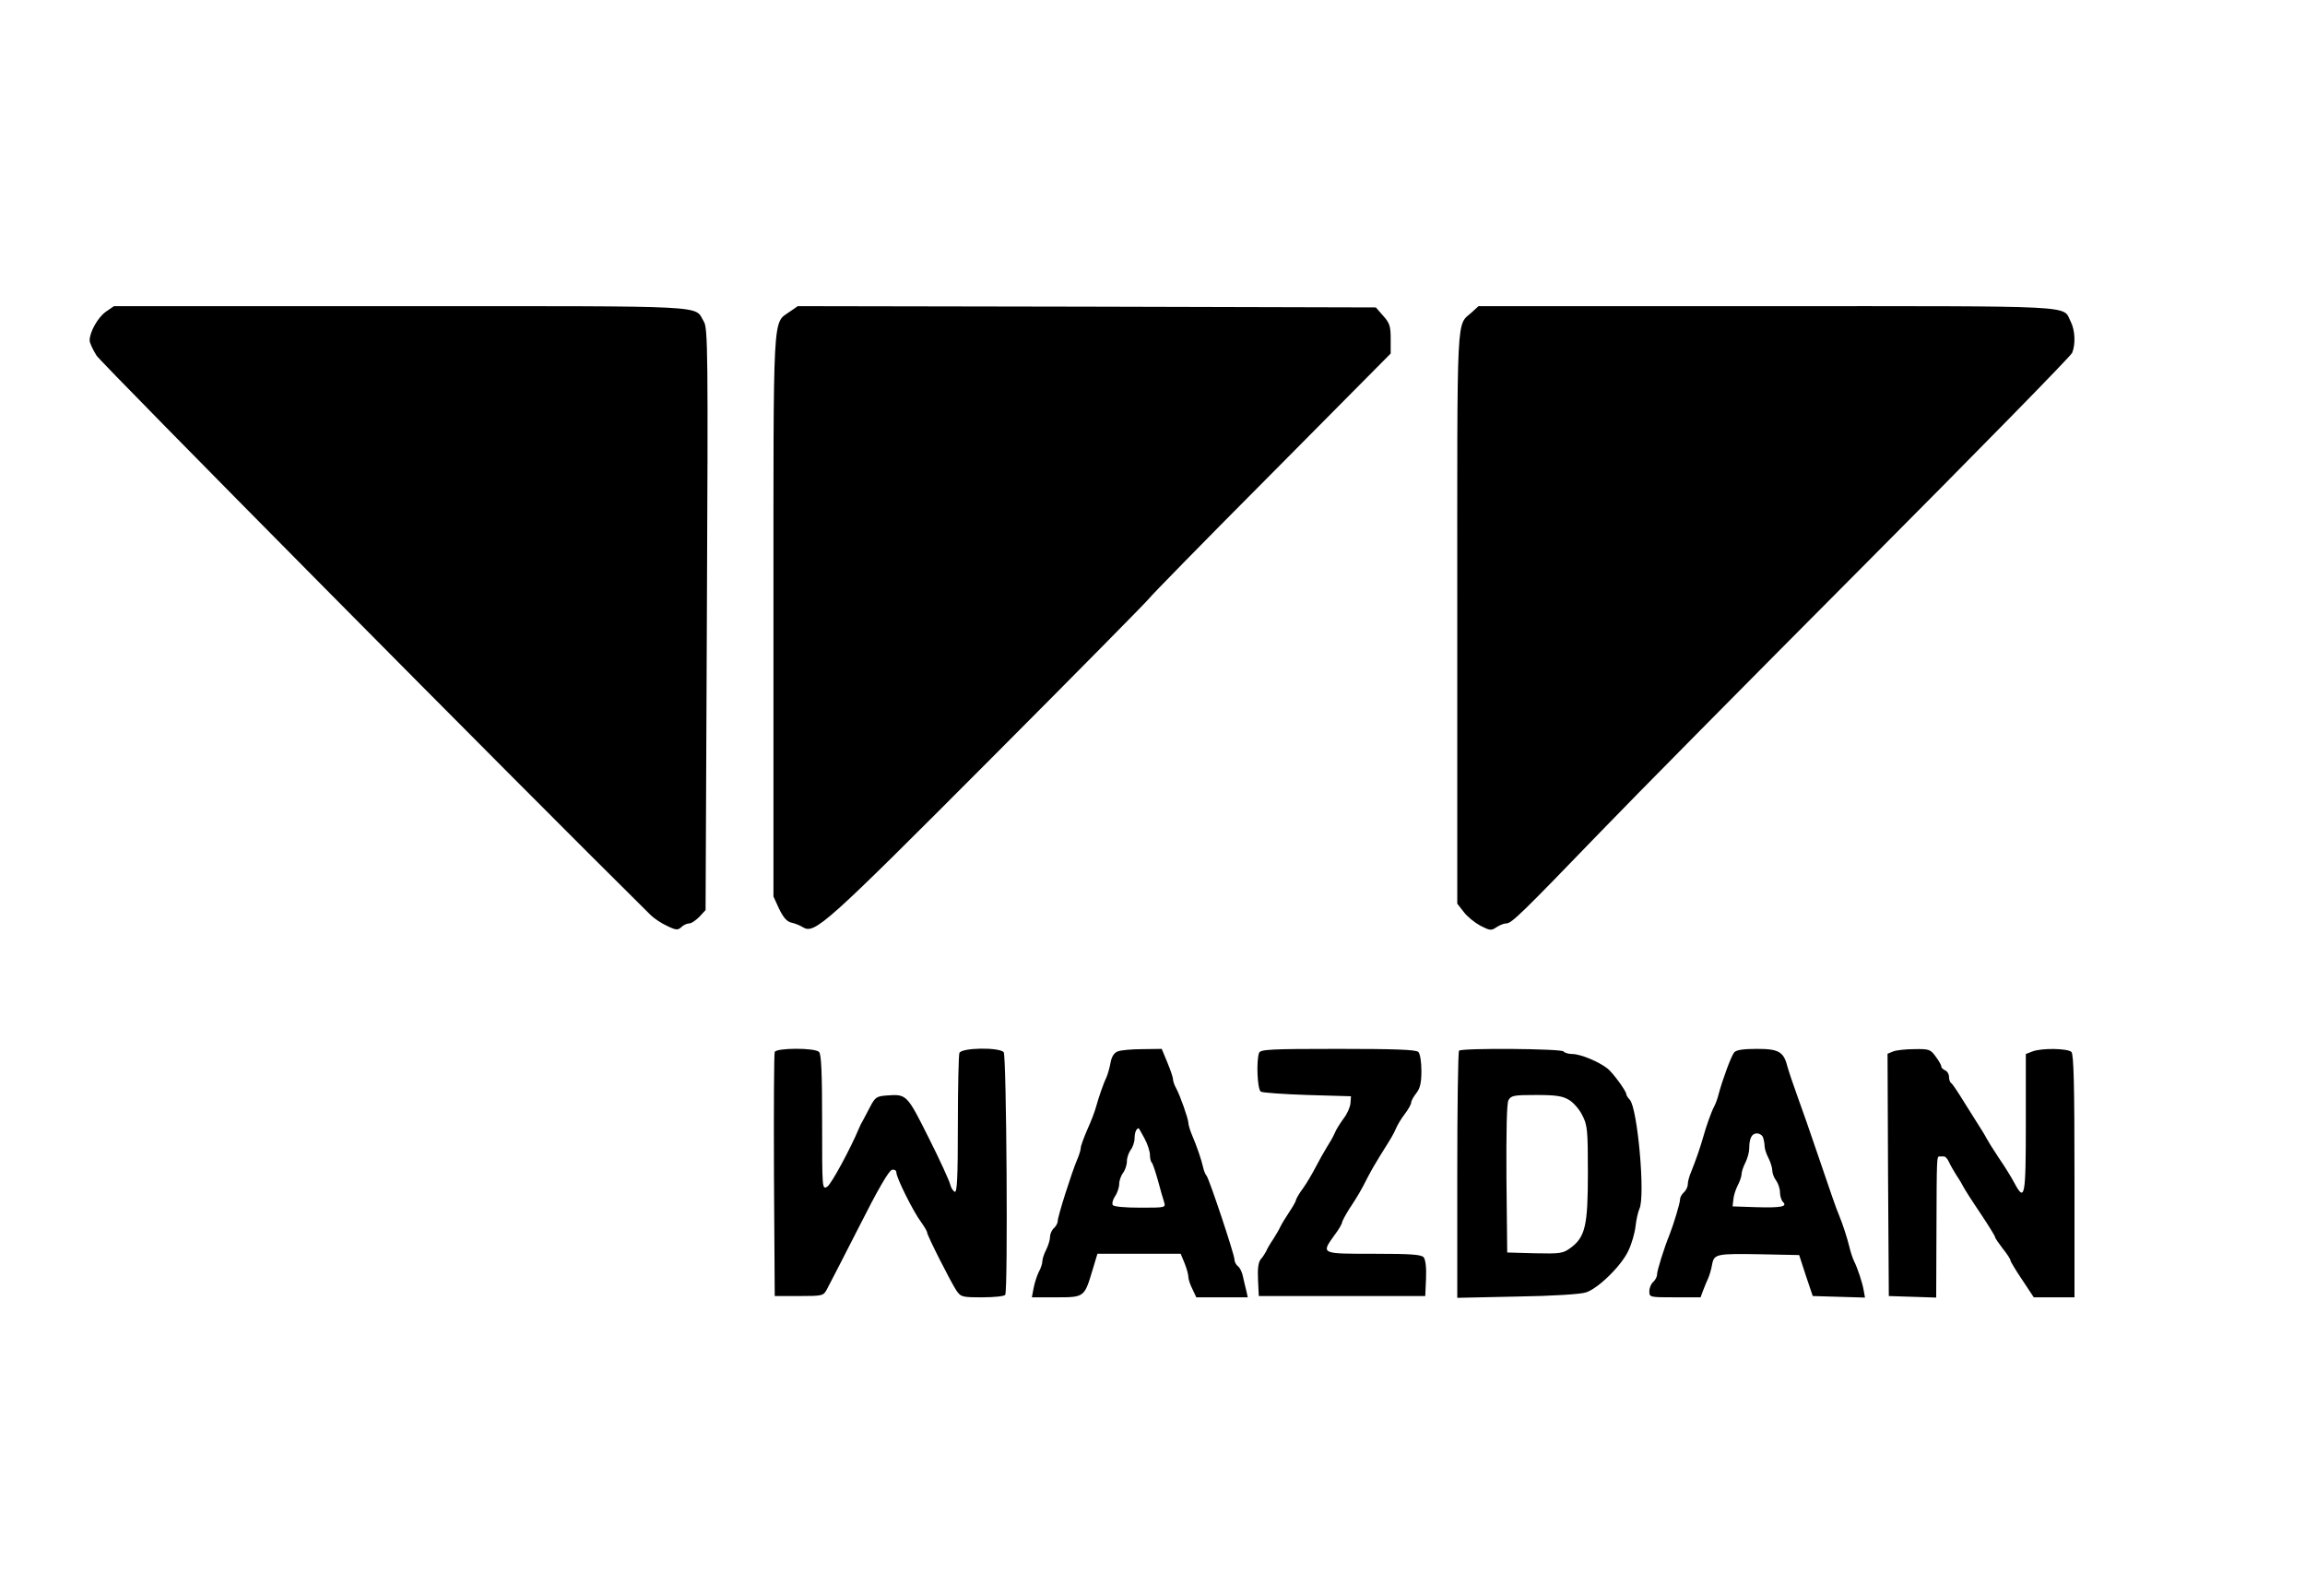
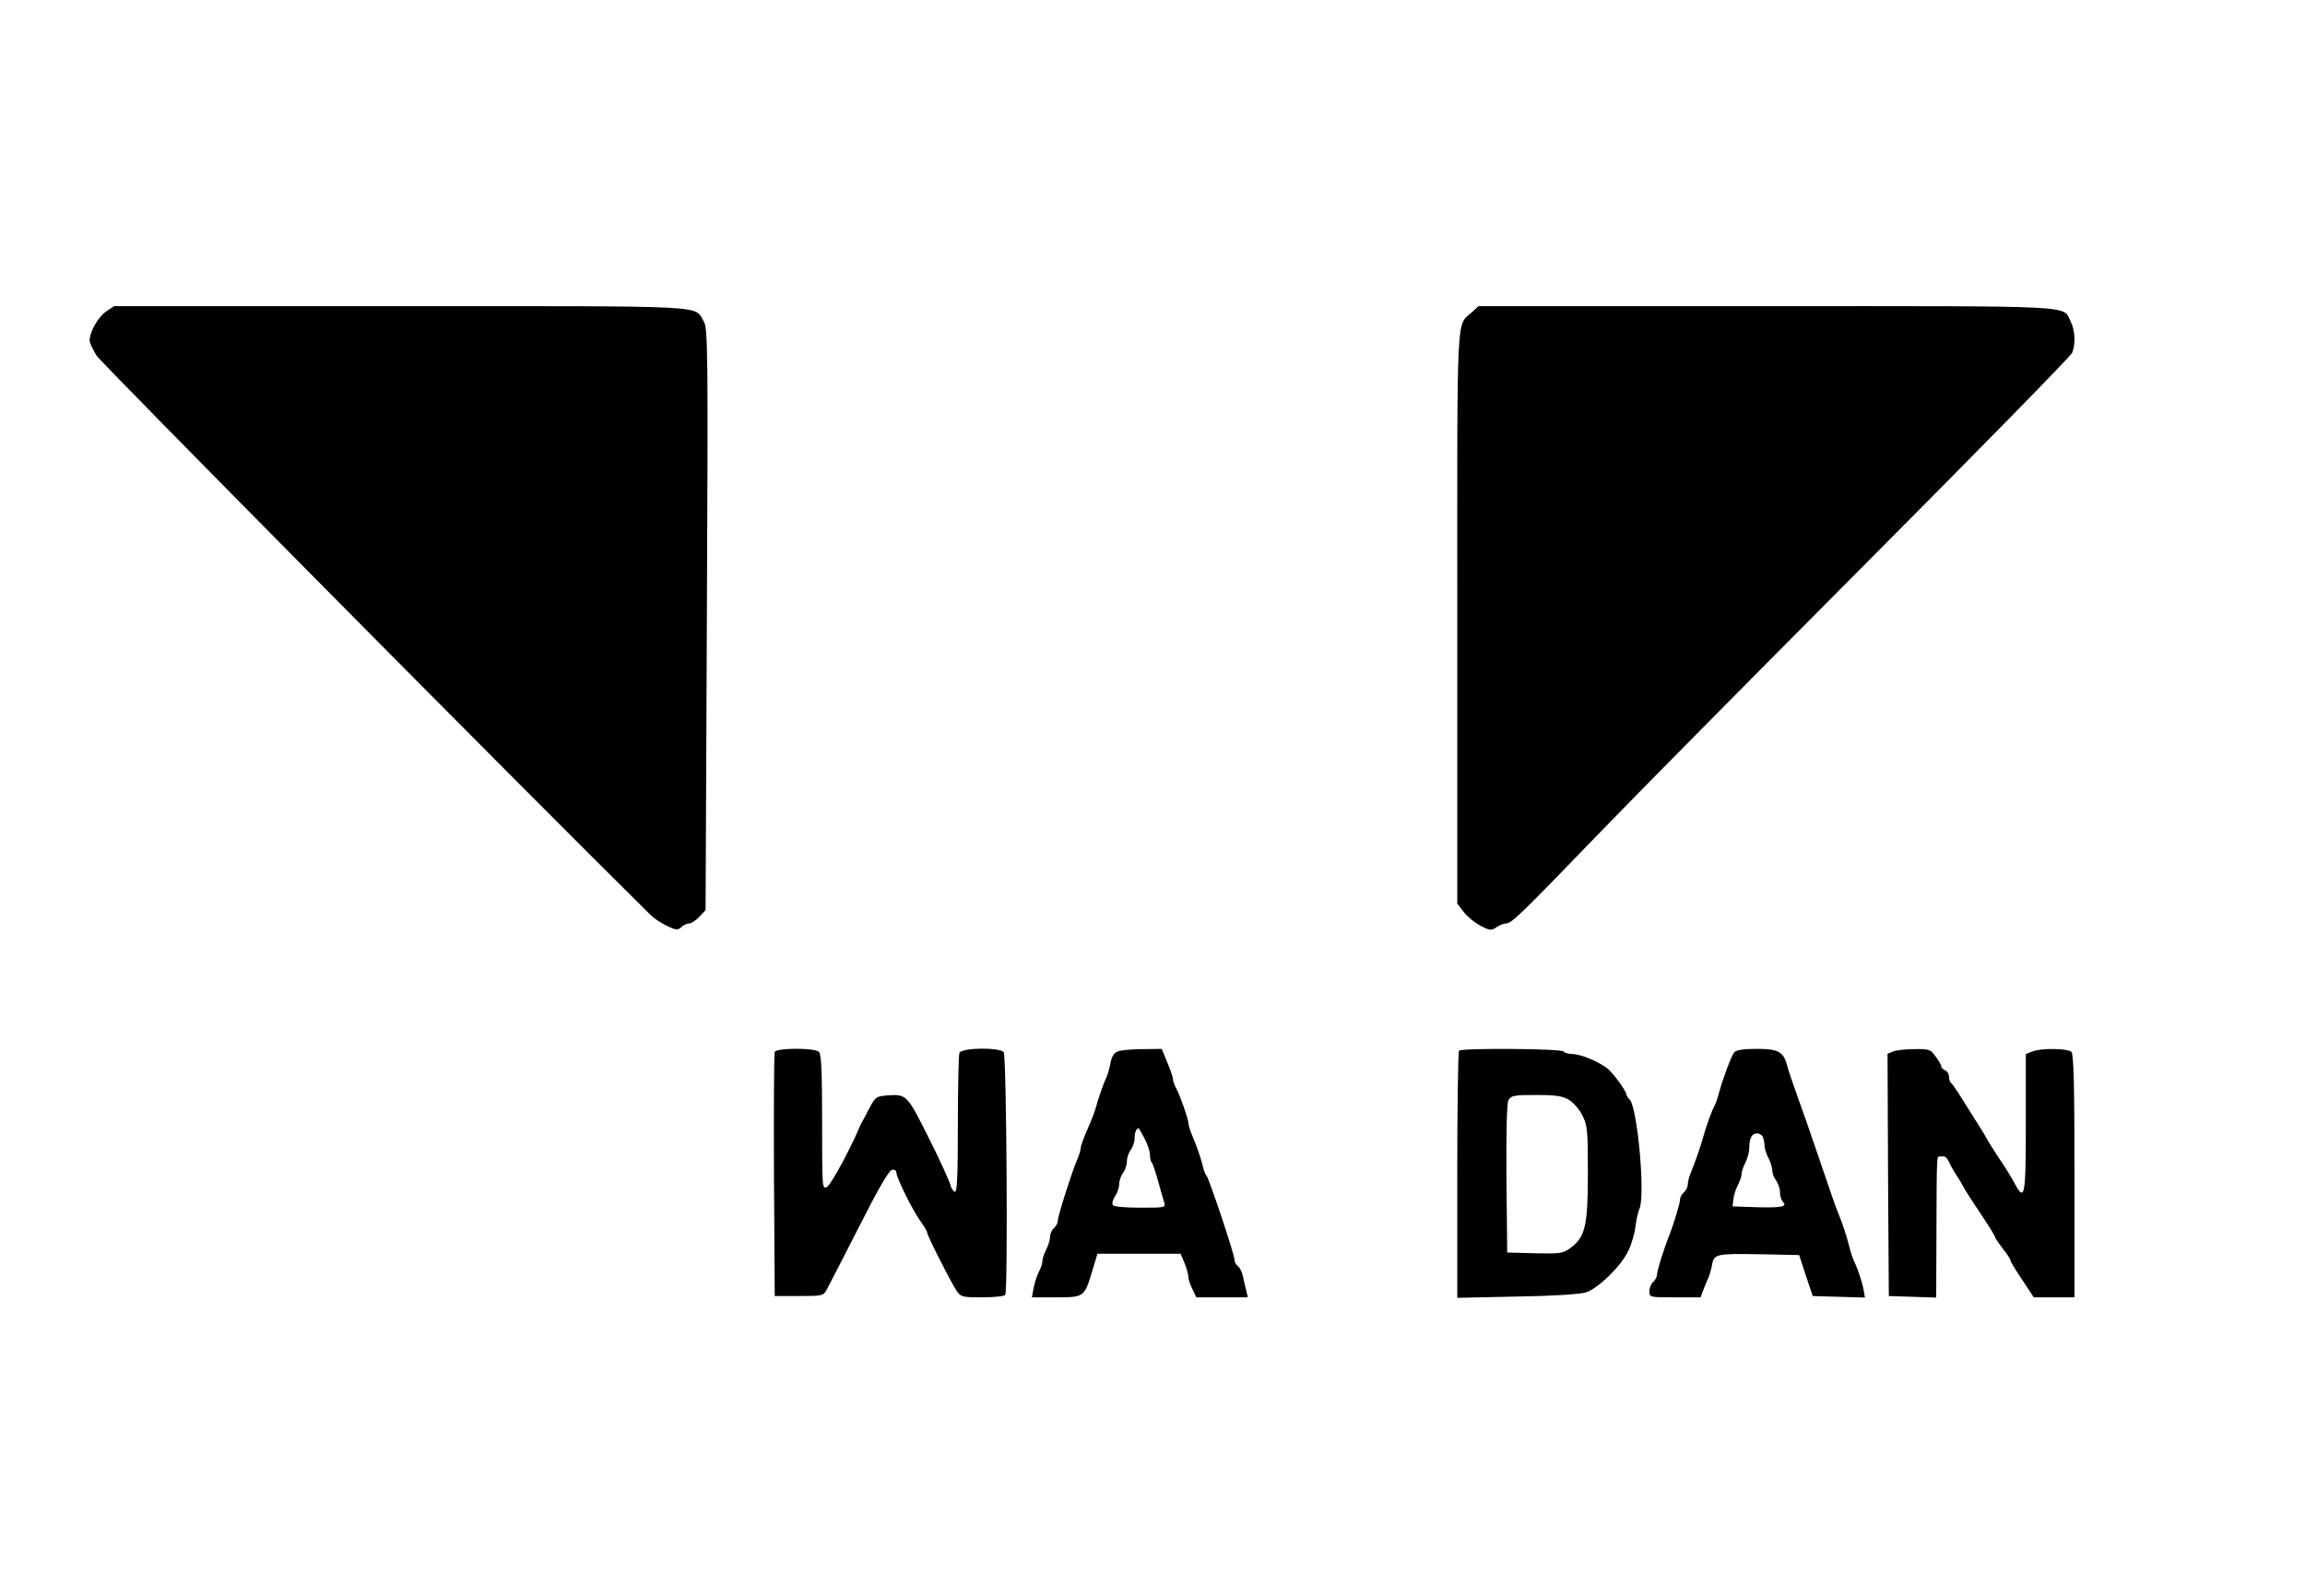
<svg xmlns="http://www.w3.org/2000/svg" version="1.0" width="130" height="90" viewBox="0 0 900 390" preserveAspectRatio="xMidYMid meet">
  <g transform="translate(0,390) scale(0.1,-0.1)" fill="#000000" stroke="none">
    <path d="M413 3848 c-31 -22 -63 -79 -63 -112 0 -9 12 -35 27 -59 19 -30 1643 -1670 2163 -2184 14 -14 43 -33 65 -43 35 -17 42 -17 56 -4 8 8 22 14 31 14 8 0 25 12 39 26 l24 26 5 1135 c5 1047 4 1138 -12 1163 -39 64 50 60 -1183 60 l-1120 0 -32 -22z" />
-     <path d="M3083 3848 c-67 -48 -63 21 -63 -1189 l0 -1094 22 -48 c16 -33 30 -50 48 -54 14 -3 34 -11 45 -18 46 -28 86 8 730 654 341 342 621 626 623 631 2 5 214 222 473 482 l469 473 0 57 c0 50 -4 62 -29 90 l-29 33 -1129 3 -1128 2 -32 -22z" />
    <path d="M5749 3848 c-64 -60 -59 41 -59 -1192 l0 -1119 25 -32 c13 -18 43 -42 65 -54 37 -19 43 -20 63 -6 12 8 29 15 39 15 20 0 60 39 365 355 122 127 585 595 1028 1040 444 446 811 820 816 833 14 35 11 89 -6 122 -33 64 53 60 -1186 60 l-1126 0 -24 -22z" />
    <path d="M3025 958 c-3 -7 -4 -224 -3 -483 l3 -470 95 0 c91 0 95 1 108 25 8 14 64 124 126 245 72 143 117 221 129 223 10 2 17 -3 17 -11 0 -20 66 -153 97 -194 12 -17 23 -35 23 -40 0 -11 91 -191 114 -226 18 -26 22 -27 102 -27 45 0 86 4 89 10 11 18 5 933 -6 947 -17 20 -165 18 -173 -3 -3 -9 -6 -135 -6 -281 0 -207 -3 -264 -12 -261 -7 3 -15 16 -18 29 -3 13 -40 95 -84 182 -85 170 -86 171 -165 165 -38 -3 -44 -7 -63 -43 -11 -22 -25 -47 -29 -55 -5 -8 -12 -22 -15 -30 -33 -79 -108 -218 -124 -228 -20 -12 -20 -9 -20 251 0 191 -3 266 -12 275 -17 17 -167 16 -173 0z" />
    <path d="M4364 960 c-14 -5 -24 -21 -28 -45 -4 -21 -11 -45 -15 -54 -11 -22 -31 -79 -41 -116 -4 -16 -19 -56 -34 -89 -14 -32 -26 -65 -26 -72 0 -7 -6 -28 -14 -46 -22 -52 -76 -222 -76 -240 0 -8 -7 -21 -15 -28 -8 -7 -15 -22 -15 -34 0 -11 -7 -34 -15 -50 -8 -15 -15 -36 -15 -45 0 -9 -6 -28 -14 -42 -7 -14 -16 -42 -20 -62 l-7 -37 95 0 c110 0 110 0 142 107 l19 63 162 0 163 0 15 -36 c8 -20 15 -44 15 -54 0 -9 7 -31 16 -48 l15 -32 101 0 100 0 -6 27 c-4 16 -10 40 -13 55 -3 15 -11 33 -19 39 -8 6 -14 18 -14 27 0 19 -98 313 -109 327 -5 5 -11 21 -14 35 -6 27 -23 78 -44 127 -7 17 -13 37 -13 45 -1 17 -32 106 -48 135 -7 12 -12 28 -12 35 0 7 -10 36 -22 65 l-22 53 -75 -1 c-42 0 -86 -4 -97 -9z m105 -340 c12 -22 21 -51 21 -64 0 -12 3 -26 7 -30 4 -3 14 -34 24 -69 9 -34 20 -72 24 -84 7 -23 7 -23 -93 -23 -59 0 -103 4 -107 10 -4 6 0 22 9 35 9 13 16 35 16 48 0 13 7 32 15 43 8 10 15 31 15 45 0 14 7 34 15 45 8 10 15 31 15 45 0 22 7 39 16 39 1 0 11 -18 23 -40z" />
-     <path d="M4916 954 c-11 -30 -7 -142 7 -151 6 -4 89 -10 182 -13 l170 -5 -2 -27 c-1 -15 -13 -42 -27 -60 -13 -18 -30 -44 -35 -58 -6 -14 -20 -38 -31 -55 -10 -16 -29 -50 -42 -75 -13 -25 -35 -63 -50 -84 -16 -21 -28 -43 -28 -47 0 -4 -12 -25 -26 -46 -14 -21 -30 -47 -35 -58 -5 -11 -18 -33 -29 -50 -11 -16 -23 -37 -26 -45 -4 -8 -13 -22 -21 -31 -10 -12 -13 -37 -11 -80 l3 -64 325 0 325 0 3 68 c2 42 -2 74 -9 83 -9 11 -49 14 -195 14 -208 0 -206 -1 -154 72 17 22 30 45 30 50 0 4 12 27 27 51 37 56 47 74 74 127 13 25 35 63 49 85 46 73 50 80 61 105 6 14 21 39 35 57 13 17 24 37 24 43 0 7 9 23 20 37 15 19 20 41 20 87 0 35 -5 67 -12 74 -9 9 -92 12 -314 12 -266 0 -303 -2 -308 -16z" />
    <path d="M5697 963 c-4 -3 -7 -222 -7 -486 l0 -479 233 5 c137 2 247 9 269 16 48 15 141 106 167 165 12 25 24 67 27 93 3 27 10 57 15 68 24 49 -7 391 -37 426 -8 8 -14 18 -14 22 0 12 -51 82 -73 100 -34 27 -106 57 -138 57 -15 0 -31 5 -34 10 -7 11 -397 14 -408 3z m429 -192 c17 -10 41 -37 52 -60 20 -38 22 -57 22 -225 0 -207 -10 -251 -69 -294 -29 -21 -40 -22 -139 -20 l-107 3 -3 288 c-1 187 1 295 8 307 10 18 22 20 108 20 77 0 103 -4 128 -19z" />
    <path d="M6771 956 c-11 -13 -45 -105 -60 -161 -4 -17 -12 -39 -18 -50 -12 -23 -31 -77 -43 -120 -11 -39 -29 -91 -46 -133 -8 -18 -14 -41 -14 -51 0 -10 -7 -24 -15 -31 -8 -7 -15 -19 -15 -27 0 -15 -25 -97 -41 -138 -21 -51 -49 -141 -49 -156 0 -9 -7 -22 -15 -29 -8 -7 -15 -23 -15 -36 0 -24 1 -24 100 -24 l100 0 10 27 c6 16 15 37 20 48 5 11 12 35 15 53 8 42 17 43 195 40 l145 -3 26 -80 27 -80 102 -3 102 -3 -5 28 c-5 30 -24 87 -38 115 -5 10 -13 34 -18 55 -9 37 -26 89 -42 128 -10 23 -24 64 -84 240 -24 72 -58 168 -75 215 -17 47 -35 100 -40 118 -15 61 -34 72 -120 72 -53 0 -81 -4 -89 -14z m113 -332 c3 -9 6 -24 6 -34 0 -10 7 -31 15 -46 8 -16 15 -38 15 -49 0 -11 7 -29 15 -39 8 -11 15 -32 15 -46 0 -14 5 -31 12 -38 18 -18 -8 -23 -108 -20 l-89 3 3 27 c1 15 9 39 17 55 8 15 15 35 15 44 0 9 7 30 15 45 8 16 15 41 15 56 0 39 10 58 30 58 10 0 21 -7 24 -16z" />
    <path d="M7392 960 l-22 -9 2 -473 3 -473 93 -3 92 -3 1 258 c1 292 1 293 12 293 4 0 12 0 17 0 6 0 15 -10 20 -22 6 -13 19 -36 30 -53 11 -16 23 -37 27 -45 4 -8 33 -54 65 -101 32 -48 58 -90 58 -94 0 -4 14 -24 30 -45 17 -21 30 -41 30 -46 0 -4 21 -39 46 -76 l45 -68 80 0 79 0 0 473 c0 355 -3 476 -12 485 -14 14 -116 16 -152 2 l-26 -10 0 -270 c0 -289 -4 -310 -45 -233 -11 21 -38 65 -61 98 -22 33 -43 67 -47 75 -4 8 -15 27 -25 42 -9 15 -37 58 -61 97 -24 39 -47 74 -52 77 -5 3 -9 14 -9 25 0 11 -7 22 -15 25 -8 4 -15 10 -15 15 0 6 -10 23 -22 39 -20 28 -26 30 -82 29 -34 0 -71 -4 -84 -9z" />
  </g>
</svg>